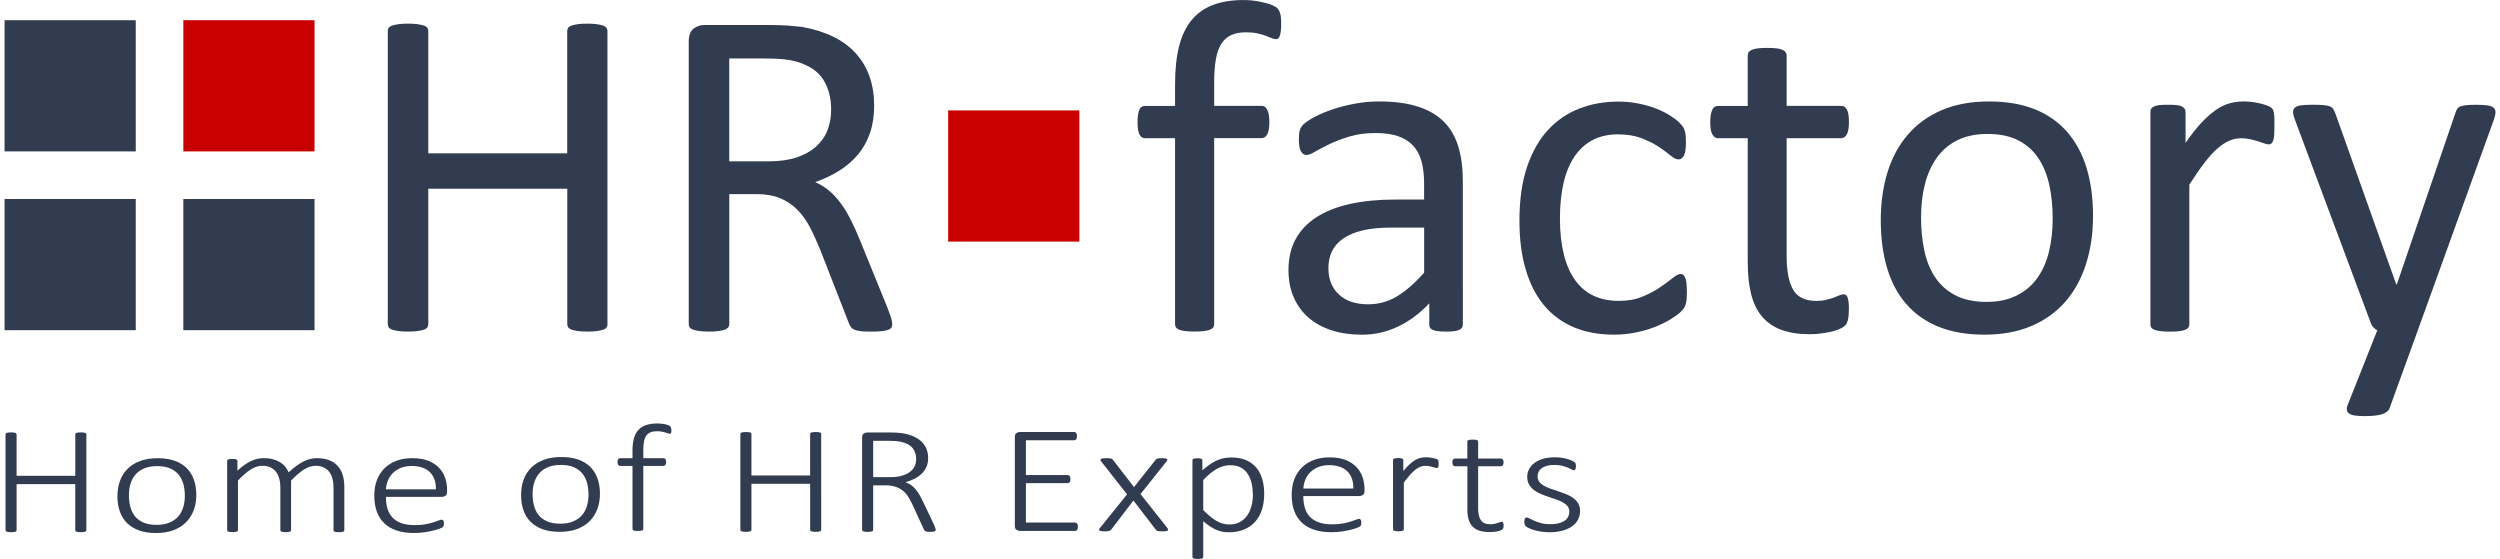
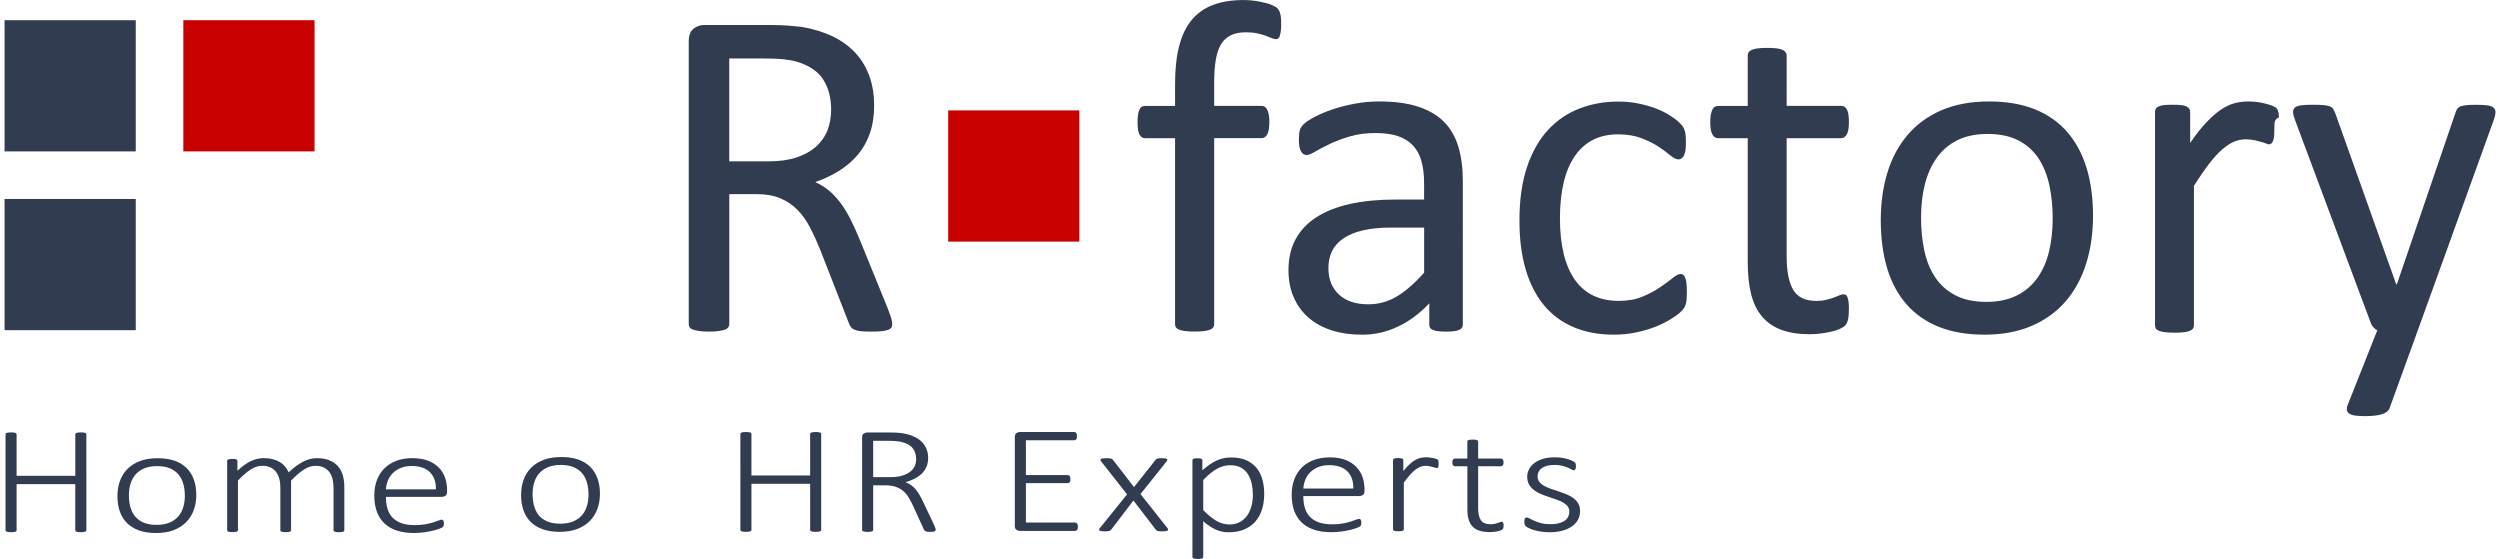
<svg xmlns="http://www.w3.org/2000/svg" version="1.1" id="Ebene_1" x="0px" y="0px" viewBox="0 0 566.93 127.19" style="enable-background:new 0 0 566.93 127.19;" xml:space="preserve" width="255" height="57">
  <style type="text/css">
	.st0{fill:#323C50;}
	.st1{fill:#C80000;}
</style>
  <g>
    <g>
      <g>
-         <path class="st0" d="M137.24,73.76c0,0.29-0.07,0.54-0.21,0.75c-0.14,0.21-0.39,0.39-0.75,0.51c-0.36,0.13-0.83,0.23-1.42,0.32     c-0.59,0.09-1.32,0.13-2.17,0.13c-0.93,0-1.68-0.05-2.25-0.13c-0.57-0.09-1.04-0.2-1.4-0.32c-0.36-0.13-0.61-0.3-0.75-0.51     c-0.14-0.21-0.21-0.46-0.21-0.75V42.95H96.44v30.81c0,0.29-0.07,0.54-0.21,0.75c-0.14,0.21-0.39,0.39-0.75,0.51     c-0.36,0.13-0.83,0.23-1.42,0.32c-0.59,0.09-1.33,0.13-2.23,0.13c-0.86,0-1.59-0.05-2.2-0.13c-0.61-0.09-1.09-0.2-1.45-0.32     c-0.36-0.13-0.61-0.3-0.75-0.51c-0.14-0.21-0.21-0.46-0.21-0.75V7.09c0-0.29,0.07-0.54,0.21-0.75c0.14-0.21,0.39-0.38,0.75-0.51     c0.36-0.13,0.84-0.23,1.45-0.32c0.61-0.09,1.34-0.13,2.2-0.13c0.89,0,1.64,0.05,2.23,0.13c0.59,0.09,1.06,0.2,1.42,0.32     c0.36,0.13,0.61,0.3,0.75,0.51c0.14,0.21,0.21,0.47,0.21,0.75v27.81h31.62V7.09c0-0.29,0.07-0.54,0.21-0.75     c0.14-0.21,0.39-0.38,0.75-0.51c0.36-0.13,0.82-0.23,1.4-0.32c0.57-0.09,1.32-0.13,2.25-0.13c0.86,0,1.58,0.05,2.17,0.13     c0.59,0.09,1.06,0.2,1.42,0.32c0.36,0.13,0.61,0.3,0.75,0.51c0.14,0.21,0.21,0.47,0.21,0.75V73.76z" />
        <path class="st0" d="M202.04,73.76c0,0.29-0.05,0.54-0.16,0.75c-0.11,0.21-0.34,0.39-0.7,0.54c-0.36,0.14-0.86,0.25-1.5,0.32     c-0.64,0.07-1.5,0.11-2.58,0.11c-0.93,0-1.69-0.04-2.28-0.11c-0.59-0.07-1.07-0.19-1.42-0.35c-0.36-0.16-0.64-0.38-0.83-0.67     c-0.2-0.29-0.37-0.64-0.51-1.07l-6.39-16.37c-0.75-1.86-1.53-3.57-2.34-5.13c-0.81-1.56-1.76-2.9-2.87-4.03     c-1.11-1.13-2.42-2-3.92-2.63c-1.5-0.63-3.31-0.94-5.42-0.94h-6.17v29.58c0,0.29-0.08,0.54-0.24,0.75     c-0.16,0.21-0.41,0.39-0.75,0.51c-0.34,0.13-0.81,0.23-1.4,0.32c-0.59,0.09-1.33,0.13-2.23,0.13c-0.9,0-1.64-0.05-2.23-0.13     c-0.59-0.09-1.07-0.2-1.42-0.32c-0.36-0.13-0.61-0.3-0.75-0.51c-0.14-0.21-0.21-0.46-0.21-0.75V9.45c0-1.4,0.37-2.37,1.1-2.93     c0.73-0.55,1.51-0.83,2.34-0.83h14.76c1.75,0,3.21,0.05,4.38,0.13c1.16,0.09,2.21,0.19,3.14,0.3c2.68,0.47,5.05,1.2,7.11,2.2     c2.06,1,3.78,2.27,5.18,3.81c1.4,1.54,2.44,3.3,3.14,5.29c0.7,1.99,1.05,4.18,1.05,6.58c0,2.33-0.31,4.41-0.94,6.25     c-0.63,1.84-1.53,3.47-2.71,4.89c-1.18,1.41-2.6,2.64-4.24,3.68c-1.65,1.04-3.49,1.92-5.53,2.63c1.15,0.5,2.18,1.14,3.11,1.91     c0.93,0.77,1.8,1.69,2.6,2.76c0.81,1.07,1.57,2.31,2.28,3.7c0.72,1.4,1.43,2.97,2.15,4.72l6.23,15.3     c0.5,1.29,0.82,2.19,0.97,2.71C201.97,73.07,202.04,73.48,202.04,73.76z M188.13,24.96c0-2.72-0.61-5.02-1.83-6.9     c-1.22-1.88-3.26-3.23-6.12-4.05c-0.89-0.25-1.91-0.43-3.03-0.54c-1.13-0.11-2.6-0.16-4.43-0.16h-7.78v23.41h9.02     c2.43,0,4.54-0.3,6.31-0.89c1.77-0.59,3.25-1.41,4.43-2.47c1.18-1.06,2.05-2.3,2.6-3.73C187.86,28.2,188.13,26.65,188.13,24.96z" />
        <path class="st0" d="M290.56,5.64c0,0.68-0.04,1.23-0.11,1.64c-0.07,0.41-0.15,0.74-0.24,0.99c-0.09,0.25-0.21,0.42-0.35,0.51     c-0.14,0.09-0.32,0.13-0.54,0.13c-0.25,0-0.56-0.08-0.94-0.24c-0.38-0.16-0.83-0.34-1.37-0.54c-0.54-0.2-1.17-0.38-1.91-0.54     c-0.73-0.16-1.58-0.24-2.55-0.24c-1.32,0-2.45,0.21-3.38,0.64c-0.93,0.43-1.68,1.1-2.25,2.01c-0.57,0.91-0.98,2.09-1.23,3.54     c-0.25,1.45-0.38,3.21-0.38,5.29v5.26h10.79c0.29,0,0.53,0.06,0.72,0.19c0.2,0.13,0.38,0.34,0.54,0.64     c0.16,0.3,0.29,0.69,0.38,1.15c0.09,0.47,0.13,1.04,0.13,1.72c0,1.29-0.16,2.22-0.48,2.79c-0.32,0.57-0.75,0.86-1.29,0.86h-10.79     v42.36c0,0.29-0.07,0.53-0.21,0.72c-0.14,0.2-0.39,0.37-0.72,0.51c-0.34,0.14-0.8,0.25-1.37,0.32c-0.57,0.07-1.29,0.11-2.15,0.11     c-0.86,0-1.58-0.04-2.15-0.11c-0.57-0.07-1.03-0.18-1.37-0.32c-0.34-0.14-0.58-0.31-0.72-0.51c-0.14-0.2-0.21-0.44-0.21-0.72     V31.46h-6.82c-0.57,0-1-0.29-1.29-0.86c-0.29-0.57-0.43-1.5-0.43-2.79c0-0.68,0.04-1.25,0.11-1.72c0.07-0.46,0.18-0.85,0.32-1.15     c0.14-0.3,0.32-0.52,0.54-0.64c0.21-0.12,0.46-0.19,0.75-0.19h6.82v-4.99c0-3.36,0.31-6.25,0.94-8.67     c0.63-2.42,1.58-4.39,2.87-5.93c1.29-1.54,2.91-2.68,4.86-3.41c1.95-0.73,4.25-1.1,6.9-1.1c1.25,0,2.47,0.12,3.65,0.35     c1.18,0.23,2.09,0.48,2.74,0.75c0.64,0.27,1.07,0.51,1.29,0.72c0.21,0.21,0.39,0.49,0.54,0.83c0.14,0.34,0.24,0.75,0.3,1.23     C290.54,4.38,290.56,4.96,290.56,5.64z" />
        <path class="st0" d="M331.9,73.87c0,0.43-0.14,0.75-0.43,0.97c-0.29,0.21-0.68,0.38-1.18,0.48c-0.5,0.11-1.23,0.16-2.2,0.16     c-0.93,0-1.67-0.05-2.23-0.16c-0.56-0.11-0.96-0.27-1.21-0.48c-0.25-0.21-0.38-0.54-0.38-0.97v-4.83     c-2.11,2.25-4.46,4.01-7.06,5.26c-2.6,1.25-5.34,1.88-8.24,1.88c-2.54,0-4.84-0.33-6.9-0.99c-2.06-0.66-3.81-1.62-5.26-2.87     c-1.45-1.25-2.58-2.79-3.38-4.62c-0.81-1.83-1.21-3.9-1.21-6.23c0-2.72,0.55-5.08,1.66-7.09c1.11-2,2.7-3.67,4.78-4.99     c2.08-1.32,4.62-2.32,7.62-2.98c3.01-0.66,6.39-0.99,10.15-0.99h6.66v-3.76c0-1.86-0.2-3.51-0.59-4.94     c-0.39-1.43-1.03-2.62-1.91-3.57c-0.88-0.95-2.01-1.66-3.41-2.15c-1.4-0.48-3.11-0.72-5.15-0.72c-2.18,0-4.14,0.26-5.88,0.78     c-1.74,0.52-3.26,1.09-4.56,1.72c-1.31,0.63-2.4,1.2-3.27,1.72c-0.88,0.52-1.53,0.78-1.96,0.78c-0.29,0-0.54-0.07-0.75-0.21     c-0.21-0.14-0.4-0.36-0.56-0.64c-0.16-0.29-0.28-0.65-0.35-1.1c-0.07-0.45-0.11-0.94-0.11-1.48c0-0.89,0.06-1.6,0.19-2.12     c0.13-0.52,0.43-1.01,0.91-1.48c0.48-0.46,1.32-1.01,2.5-1.64c1.18-0.63,2.54-1.2,4.08-1.72c1.54-0.52,3.22-0.95,5.05-1.29     c1.83-0.34,3.67-0.51,5.53-0.51c3.47,0,6.42,0.39,8.86,1.18c2.43,0.79,4.4,1.94,5.91,3.46c1.5,1.52,2.59,3.41,3.27,5.66     c0.68,2.25,1.02,4.89,1.02,7.89V73.87z M323.1,51.8h-7.57c-2.43,0-4.55,0.21-6.33,0.62c-1.79,0.41-3.27,1.02-4.46,1.83     c-1.18,0.81-2.05,1.77-2.6,2.9c-0.56,1.13-0.83,2.43-0.83,3.89c0,2.51,0.8,4.5,2.39,5.99c1.59,1.49,3.82,2.23,6.68,2.23     c2.33,0,4.48-0.59,6.47-1.77s4.07-2.99,6.25-5.42V51.8z" />
        <path class="st0" d="M382.9,66.46c0,0.61-0.02,1.14-0.05,1.58c-0.04,0.45-0.1,0.82-0.19,1.13c-0.09,0.3-0.2,0.57-0.32,0.81     c-0.13,0.23-0.41,0.57-0.86,1.02c-0.45,0.45-1.21,1-2.28,1.66c-1.07,0.66-2.28,1.25-3.62,1.77c-1.34,0.52-2.8,0.94-4.38,1.26     c-1.58,0.32-3.2,0.48-4.89,0.48c-3.47,0-6.55-0.57-9.23-1.72c-2.68-1.15-4.93-2.82-6.74-5.02c-1.81-2.2-3.19-4.9-4.13-8.11     c-0.95-3.2-1.42-6.9-1.42-11.09c0-4.76,0.58-8.85,1.74-12.27c1.16-3.42,2.76-6.22,4.78-8.4c2.02-2.18,4.4-3.8,7.14-4.86     c2.74-1.06,5.7-1.58,8.88-1.58c1.54,0,3.03,0.14,4.48,0.43c1.45,0.29,2.78,0.66,4,1.13c1.22,0.47,2.3,1,3.25,1.61     c0.95,0.61,1.64,1.13,2.07,1.56c0.43,0.43,0.72,0.77,0.89,1.02c0.16,0.25,0.3,0.55,0.4,0.89c0.11,0.34,0.18,0.72,0.21,1.15     c0.04,0.43,0.05,0.97,0.05,1.61c0,1.4-0.16,2.37-0.48,2.93c-0.32,0.56-0.72,0.83-1.18,0.83c-0.54,0-1.15-0.3-1.85-0.89     c-0.7-0.59-1.58-1.24-2.66-1.96c-1.07-0.72-2.37-1.37-3.89-1.96c-1.52-0.59-3.32-0.89-5.4-0.89c-4.26,0-7.53,1.64-9.8,4.91     c-2.27,3.27-3.41,8.03-3.41,14.25c0,3.11,0.3,5.84,0.89,8.19c0.59,2.34,1.46,4.3,2.6,5.88c1.15,1.58,2.55,2.75,4.21,3.52     c1.66,0.77,3.57,1.15,5.72,1.15c2.04,0,3.83-0.32,5.37-0.97c1.54-0.64,2.87-1.35,4-2.12c1.13-0.77,2.08-1.47,2.85-2.09     c0.77-0.63,1.37-0.94,1.8-0.94c0.25,0,0.46,0.07,0.64,0.21c0.18,0.14,0.33,0.39,0.46,0.72c0.13,0.34,0.21,0.77,0.27,1.29     C382.87,65.13,382.9,65.75,382.9,66.46z" />
        <path class="st0" d="M419.78,70.27c0,1.04-0.07,1.86-0.21,2.47c-0.14,0.61-0.36,1.06-0.64,1.34c-0.29,0.29-0.72,0.56-1.29,0.81     c-0.57,0.25-1.23,0.46-1.96,0.62c-0.73,0.16-1.51,0.3-2.34,0.4c-0.82,0.11-1.65,0.16-2.47,0.16c-2.51,0-4.65-0.33-6.44-0.99     c-1.79-0.66-3.26-1.66-4.4-3.01c-1.15-1.34-1.98-3.04-2.5-5.1c-0.52-2.06-0.78-4.48-0.78-7.27V31.46h-6.76     c-0.54,0-0.97-0.29-1.29-0.86c-0.32-0.57-0.48-1.5-0.48-2.79c0-0.68,0.04-1.25,0.13-1.72c0.09-0.46,0.21-0.85,0.35-1.15     c0.14-0.3,0.33-0.52,0.56-0.64c0.23-0.12,0.49-0.19,0.78-0.19h6.71V12.62c0-0.25,0.06-0.48,0.19-0.7c0.12-0.21,0.36-0.4,0.7-0.56     c0.34-0.16,0.8-0.28,1.37-0.35c0.57-0.07,1.29-0.11,2.15-0.11c0.89,0,1.63,0.04,2.2,0.11c0.57,0.07,1.02,0.19,1.34,0.35     c0.32,0.16,0.55,0.35,0.7,0.56c0.14,0.21,0.21,0.45,0.21,0.7V24.1h12.4c0.29,0,0.54,0.06,0.75,0.19c0.21,0.13,0.4,0.34,0.56,0.64     c0.16,0.3,0.28,0.69,0.35,1.15c0.07,0.47,0.11,1.04,0.11,1.72c0,1.29-0.16,2.22-0.48,2.79c-0.32,0.57-0.75,0.86-1.29,0.86h-12.4     v26.95c0,3.33,0.49,5.84,1.48,7.54c0.98,1.7,2.75,2.55,5.29,2.55c0.82,0,1.56-0.08,2.2-0.24c0.64-0.16,1.22-0.33,1.72-0.51     c0.5-0.18,0.93-0.35,1.29-0.51c0.36-0.16,0.68-0.24,0.97-0.24c0.18,0,0.35,0.05,0.51,0.13c0.16,0.09,0.29,0.26,0.38,0.51     c0.09,0.25,0.17,0.59,0.24,1.02C419.75,69.09,419.78,69.63,419.78,70.27z" />
        <path class="st0" d="M475.34,49.12c0,3.94-0.52,7.56-1.56,10.87c-1.04,3.31-2.59,6.17-4.64,8.56c-2.06,2.4-4.64,4.27-7.73,5.61     c-3.1,1.34-6.68,2.01-10.76,2.01c-3.97,0-7.44-0.59-10.39-1.77s-5.41-2.9-7.38-5.15c-1.97-2.25-3.44-4.99-4.4-8.21     c-0.97-3.22-1.45-6.87-1.45-10.95c0-3.94,0.51-7.56,1.53-10.87c1.02-3.31,2.56-6.16,4.62-8.56c2.06-2.4,4.63-4.26,7.7-5.58     c3.08-1.32,6.67-1.99,10.79-1.99c3.97,0,7.44,0.59,10.39,1.77c2.95,1.18,5.41,2.9,7.38,5.15c1.97,2.25,3.44,4.99,4.43,8.21     C474.85,41.44,475.34,45.08,475.34,49.12z M466.16,49.71c0-2.61-0.24-5.08-0.73-7.41c-0.49-2.33-1.29-4.37-2.41-6.12     c-1.12-1.75-2.64-3.14-4.55-4.16c-1.91-1.02-4.3-1.53-7.15-1.53c-2.64,0-4.9,0.47-6.8,1.4c-1.9,0.93-3.46,2.25-4.69,3.95     c-1.23,1.7-2.14,3.71-2.74,6.04c-0.6,2.33-0.89,4.87-0.89,7.62c0,2.65,0.24,5.14,0.73,7.46c0.49,2.33,1.3,4.36,2.44,6.09     c1.14,1.74,2.66,3.11,4.58,4.13c1.91,1.02,4.3,1.53,7.15,1.53c2.6,0,4.86-0.46,6.77-1.4c1.91-0.93,3.48-2.24,4.71-3.92     c1.23-1.68,2.13-3.69,2.71-6.01C465.87,55.06,466.16,52.5,466.16,49.71z" />
-         <path class="st0" d="M516.63,28.67c0,0.79-0.02,1.45-0.05,1.99c-0.04,0.54-0.11,0.96-0.21,1.26c-0.11,0.3-0.24,0.54-0.4,0.7     c-0.16,0.16-0.38,0.24-0.67,0.24c-0.29,0-0.64-0.08-1.05-0.24c-0.41-0.16-0.88-0.32-1.4-0.48c-0.52-0.16-1.1-0.31-1.74-0.46     c-0.64-0.14-1.34-0.21-2.09-0.21c-0.9,0-1.77,0.18-2.63,0.54c-0.86,0.36-1.76,0.95-2.71,1.77c-0.95,0.82-1.94,1.92-2.98,3.27     c-1.04,1.36-2.18,3.02-3.44,4.99v31.78c0,0.29-0.07,0.53-0.21,0.72c-0.14,0.2-0.38,0.37-0.7,0.51c-0.32,0.14-0.77,0.25-1.34,0.32     c-0.57,0.07-1.31,0.11-2.2,0.11c-0.86,0-1.58-0.04-2.15-0.11c-0.57-0.07-1.03-0.18-1.37-0.32c-0.34-0.14-0.57-0.31-0.7-0.51     c-0.13-0.2-0.19-0.44-0.19-0.72V25.5c0-0.29,0.05-0.53,0.16-0.72c0.11-0.2,0.32-0.38,0.64-0.54c0.32-0.16,0.73-0.27,1.23-0.32     c0.5-0.05,1.16-0.08,1.99-0.08c0.79,0,1.44,0.03,1.96,0.08c0.52,0.05,0.92,0.16,1.21,0.32c0.29,0.16,0.49,0.34,0.62,0.54     c0.13,0.2,0.19,0.44,0.19,0.72v7.03c1.32-1.93,2.57-3.51,3.73-4.72c1.16-1.22,2.26-2.17,3.3-2.87c1.04-0.7,2.07-1.18,3.09-1.45     c1.02-0.27,2.05-0.4,3.09-0.4c0.46,0,0.99,0.03,1.58,0.08c0.59,0.05,1.21,0.15,1.85,0.3c0.64,0.14,1.23,0.3,1.74,0.48     c0.52,0.18,0.89,0.36,1.1,0.54c0.21,0.18,0.36,0.35,0.43,0.51c0.07,0.16,0.13,0.37,0.19,0.62c0.05,0.25,0.09,0.62,0.11,1.1     C516.62,27.19,516.63,27.84,516.63,28.67z" />
+         <path class="st0" d="M516.63,28.67c0,0.79-0.02,1.45-0.05,1.99c-0.04,0.54-0.11,0.96-0.21,1.26c-0.11,0.3-0.24,0.54-0.4,0.7     c-0.16,0.16-0.38,0.24-0.67,0.24c-0.41-0.16-0.88-0.32-1.4-0.48c-0.52-0.16-1.1-0.31-1.74-0.46     c-0.64-0.14-1.34-0.21-2.09-0.21c-0.9,0-1.77,0.18-2.63,0.54c-0.86,0.36-1.76,0.95-2.71,1.77c-0.95,0.82-1.94,1.92-2.98,3.27     c-1.04,1.36-2.18,3.02-3.44,4.99v31.78c0,0.29-0.07,0.53-0.21,0.72c-0.14,0.2-0.38,0.37-0.7,0.51c-0.32,0.14-0.77,0.25-1.34,0.32     c-0.57,0.07-1.31,0.11-2.2,0.11c-0.86,0-1.58-0.04-2.15-0.11c-0.57-0.07-1.03-0.18-1.37-0.32c-0.34-0.14-0.57-0.31-0.7-0.51     c-0.13-0.2-0.19-0.44-0.19-0.72V25.5c0-0.29,0.05-0.53,0.16-0.72c0.11-0.2,0.32-0.38,0.64-0.54c0.32-0.16,0.73-0.27,1.23-0.32     c0.5-0.05,1.16-0.08,1.99-0.08c0.79,0,1.44,0.03,1.96,0.08c0.52,0.05,0.92,0.16,1.21,0.32c0.29,0.16,0.49,0.34,0.62,0.54     c0.13,0.2,0.19,0.44,0.19,0.72v7.03c1.32-1.93,2.57-3.51,3.73-4.72c1.16-1.22,2.26-2.17,3.3-2.87c1.04-0.7,2.07-1.18,3.09-1.45     c1.02-0.27,2.05-0.4,3.09-0.4c0.46,0,0.99,0.03,1.58,0.08c0.59,0.05,1.21,0.15,1.85,0.3c0.64,0.14,1.23,0.3,1.74,0.48     c0.52,0.18,0.89,0.36,1.1,0.54c0.21,0.18,0.36,0.35,0.43,0.51c0.07,0.16,0.13,0.37,0.19,0.62c0.05,0.25,0.09,0.62,0.11,1.1     C516.62,27.19,516.63,27.84,516.63,28.67z" />
        <path class="st0" d="M549.27,75.16l-6.44,17.77c-0.21,0.57-0.76,1.01-1.64,1.32c-0.88,0.3-2.21,0.46-4,0.46     c-0.93,0-1.68-0.05-2.25-0.13c-0.57-0.09-1.01-0.24-1.32-0.46c-0.3-0.21-0.47-0.5-0.51-0.86c-0.04-0.36,0.05-0.79,0.27-1.29     l6.66-16.8c-0.32-0.14-0.63-0.38-0.91-0.7c-0.29-0.32-0.48-0.66-0.59-1.02L521.3,27.27c-0.29-0.75-0.43-1.34-0.43-1.77     c0-0.43,0.14-0.77,0.43-1.02c0.29-0.25,0.75-0.42,1.4-0.51c0.64-0.09,1.5-0.13,2.58-0.13c1.07,0,1.91,0.03,2.52,0.08     c0.61,0.05,1.09,0.15,1.45,0.3c0.36,0.14,0.62,0.35,0.78,0.62c0.16,0.27,0.33,0.64,0.51,1.1l13.8,38.76h0.16l13.31-38.97     c0.21-0.68,0.47-1.12,0.78-1.32c0.3-0.2,0.76-0.34,1.37-0.43c0.61-0.09,1.48-0.13,2.63-0.13c1,0,1.83,0.05,2.47,0.13     c0.64,0.09,1.12,0.26,1.42,0.51c0.3,0.25,0.46,0.59,0.46,1.02c0,0.43-0.11,0.97-0.32,1.61L549.27,75.16z" />
      </g>
      <g>
        <rect y="4.6" class="st0" width="29.86" height="29.86" />
      </g>
      <g>
        <rect x="40.69" y="4.6" class="st1" width="29.86" height="29.86" />
      </g>
      <g>
        <rect x="214.77" y="25.13" class="st1" width="29.86" height="29.86" />
      </g>
      <g>
        <rect y="45.29" class="st0" width="29.86" height="29.86" />
      </g>
      <g>
-         <rect x="40.69" y="45.29" class="st0" width="29.86" height="29.86" />
-       </g>
+         </g>
    </g>
    <g>
      <path class="st0" d="M18.61,120.68c0,0.07-0.02,0.13-0.06,0.19c-0.04,0.06-0.11,0.1-0.21,0.14c-0.1,0.03-0.23,0.06-0.39,0.09    c-0.17,0.02-0.37,0.03-0.6,0.03c-0.25,0-0.45-0.01-0.61-0.03c-0.16-0.02-0.29-0.05-0.38-0.09c-0.1-0.04-0.17-0.08-0.21-0.14    c-0.04-0.06-0.06-0.12-0.06-0.19v-10.49H2.74v10.49c0,0.07-0.02,0.13-0.06,0.19c-0.04,0.06-0.11,0.1-0.21,0.14    c-0.1,0.03-0.22,0.06-0.38,0.09c-0.16,0.02-0.36,0.03-0.61,0.03c-0.23,0-0.43-0.01-0.6-0.03c-0.17-0.02-0.3-0.05-0.39-0.09    c-0.1-0.04-0.17-0.08-0.21-0.14c-0.04-0.06-0.06-0.12-0.06-0.19V98.86c0-0.07,0.02-0.13,0.06-0.19s0.11-0.1,0.21-0.14    c0.1-0.04,0.23-0.06,0.39-0.09c0.17-0.02,0.37-0.03,0.6-0.03c0.25,0,0.45,0.01,0.61,0.03c0.16,0.02,0.29,0.05,0.38,0.09    c0.1,0.03,0.17,0.08,0.21,0.14s0.06,0.12,0.06,0.19v9.43h13.36v-9.43c0-0.07,0.02-0.13,0.06-0.19s0.11-0.1,0.21-0.14    c0.1-0.04,0.22-0.06,0.38-0.09c0.16-0.02,0.36-0.03,0.61-0.03c0.23,0,0.43,0.01,0.6,0.03c0.17,0.02,0.3,0.05,0.39,0.09    c0.1,0.03,0.17,0.08,0.21,0.14s0.06,0.12,0.06,0.19V120.68z" />
      <path class="st0" d="M43.64,112.64c0,1.25-0.19,2.41-0.58,3.46c-0.39,1.06-0.96,1.97-1.73,2.75c-0.77,0.78-1.72,1.38-2.86,1.82    c-1.14,0.43-2.47,0.65-3.99,0.65c-1.46,0-2.74-0.19-3.84-0.58c-1.1-0.39-2.01-0.95-2.75-1.67c-0.74-0.73-1.29-1.6-1.65-2.64    c-0.37-1.03-0.55-2.2-0.55-3.5c0-1.25,0.19-2.41,0.57-3.46c0.38-1.06,0.95-1.97,1.72-2.74c0.77-0.77,1.72-1.37,2.86-1.8    c1.14-0.43,2.48-0.64,4.01-0.64c1.46,0,2.74,0.19,3.84,0.57c1.1,0.38,2.01,0.94,2.74,1.66c0.73,0.73,1.28,1.6,1.65,2.64    C43.45,110.19,43.64,111.35,43.64,112.64z M41.03,112.83c0-0.89-0.1-1.75-0.31-2.56c-0.21-0.81-0.55-1.53-1.03-2.15    c-0.48-0.62-1.13-1.11-1.94-1.48c-0.81-0.37-1.83-0.55-3.04-0.55c-1.12,0-2.08,0.17-2.89,0.5c-0.81,0.34-1.48,0.8-2,1.4    c-0.52,0.6-0.9,1.3-1.15,2.11c-0.25,0.81-0.37,1.69-0.37,2.63c0,0.9,0.1,1.77,0.31,2.58c0.21,0.82,0.55,1.53,1.03,2.15    c0.48,0.61,1.13,1.1,1.94,1.46c0.81,0.36,1.83,0.54,3.04,0.54c1.12,0,2.08-0.17,2.89-0.5c0.81-0.34,1.48-0.8,2-1.39    c0.52-0.59,0.9-1.29,1.15-2.11C40.91,114.66,41.03,113.78,41.03,112.83z" />
      <path class="st0" d="M77.33,120.68c0,0.07-0.02,0.13-0.06,0.19c-0.04,0.06-0.11,0.1-0.2,0.14c-0.09,0.03-0.21,0.06-0.37,0.09    c-0.16,0.02-0.36,0.03-0.59,0.03c-0.25,0-0.45-0.01-0.61-0.03c-0.16-0.02-0.29-0.05-0.38-0.09c-0.1-0.04-0.16-0.08-0.2-0.14    c-0.03-0.06-0.05-0.12-0.05-0.19v-9.69c0-0.74-0.08-1.42-0.24-2.03c-0.16-0.61-0.41-1.13-0.74-1.57    c-0.34-0.43-0.77-0.77-1.28-1.01c-0.52-0.24-1.13-0.36-1.83-0.36c-0.87,0-1.75,0.28-2.64,0.85c-0.89,0.57-1.86,1.4-2.93,2.51    v11.29c0,0.07-0.02,0.13-0.06,0.19c-0.04,0.06-0.11,0.1-0.2,0.14c-0.09,0.03-0.21,0.06-0.37,0.09c-0.16,0.02-0.36,0.03-0.59,0.03    c-0.23,0-0.43-0.01-0.59-0.03c-0.16-0.02-0.29-0.05-0.38-0.09c-0.1-0.04-0.16-0.08-0.2-0.14c-0.03-0.06-0.05-0.12-0.05-0.19v-9.69    c0-0.74-0.08-1.42-0.25-2.03c-0.17-0.61-0.42-1.13-0.75-1.57c-0.34-0.43-0.77-0.77-1.28-1.01c-0.52-0.24-1.13-0.36-1.83-0.36    c-0.87,0-1.75,0.28-2.64,0.85c-0.89,0.57-1.86,1.4-2.9,2.51v11.29c0,0.07-0.02,0.13-0.06,0.19c-0.04,0.06-0.11,0.1-0.2,0.14    c-0.09,0.03-0.21,0.06-0.37,0.09c-0.16,0.02-0.36,0.03-0.61,0.03c-0.23,0-0.43-0.01-0.59-0.03c-0.16-0.02-0.29-0.05-0.38-0.09    c-0.1-0.04-0.16-0.08-0.2-0.14c-0.03-0.06-0.05-0.12-0.05-0.19v-15.75c0-0.07,0.02-0.13,0.05-0.19c0.03-0.06,0.1-0.11,0.2-0.15    c0.1-0.04,0.22-0.07,0.36-0.09c0.14-0.02,0.33-0.03,0.57-0.03c0.23,0,0.43,0.01,0.58,0.03c0.15,0.02,0.27,0.05,0.35,0.09    s0.14,0.09,0.18,0.15c0.03,0.06,0.05,0.12,0.05,0.19v2.23c1.08-1.01,2.1-1.74,3.06-2.19c0.96-0.45,1.92-0.68,2.87-0.68    c0.79,0,1.49,0.08,2.1,0.24c0.61,0.16,1.15,0.38,1.62,0.66c0.47,0.28,0.87,0.62,1.2,1.02c0.33,0.39,0.6,0.83,0.81,1.31    c0.65-0.6,1.26-1.11,1.83-1.52c0.57-0.41,1.12-0.74,1.63-0.99c0.52-0.25,1.02-0.43,1.5-0.54c0.48-0.11,0.96-0.17,1.43-0.17    c1.17,0,2.16,0.17,2.97,0.52c0.81,0.35,1.45,0.82,1.94,1.41c0.49,0.59,0.84,1.28,1.05,2.07c0.21,0.79,0.32,1.62,0.32,2.51V120.68z    " />
      <path class="st0" d="M100.71,111.99c0,0.42-0.13,0.71-0.39,0.86c-0.26,0.16-0.52,0.24-0.77,0.24H86.8c0,0.97,0.11,1.86,0.34,2.65    c0.23,0.79,0.6,1.46,1.13,2.03c0.52,0.56,1.21,0.99,2.05,1.3c0.84,0.3,1.87,0.45,3.1,0.45c0.87,0,1.65-0.06,2.34-0.19    c0.69-0.13,1.29-0.27,1.79-0.43c0.5-0.16,0.92-0.3,1.24-0.43c0.32-0.13,0.55-0.19,0.69-0.19c0.08,0,0.16,0.02,0.23,0.05    c0.07,0.04,0.12,0.09,0.17,0.17c0.04,0.08,0.07,0.17,0.09,0.29c0.02,0.12,0.03,0.26,0.03,0.43c0,0.08-0.01,0.16-0.02,0.24    c-0.01,0.08-0.03,0.14-0.05,0.21c-0.02,0.06-0.05,0.12-0.09,0.18c-0.04,0.06-0.1,0.12-0.17,0.17c-0.07,0.06-0.28,0.16-0.64,0.3    c-0.36,0.14-0.83,0.29-1.41,0.43c-0.58,0.15-1.25,0.28-2.02,0.39c-0.77,0.12-1.59,0.17-2.47,0.17c-1.45,0-2.73-0.18-3.85-0.55    c-1.12-0.37-2.05-0.9-2.81-1.62c-0.76-0.71-1.33-1.6-1.73-2.65c-0.39-1.06-0.59-2.28-0.59-3.67c0-1.33,0.2-2.53,0.61-3.58    c0.41-1.06,0.99-1.95,1.75-2.69c0.76-0.74,1.67-1.3,2.74-1.69c1.07-0.39,2.26-0.58,3.57-0.58c1.41,0,2.61,0.2,3.6,0.59    c0.99,0.39,1.81,0.93,2.45,1.59s1.11,1.44,1.41,2.32c0.3,0.88,0.44,1.81,0.44,2.78V111.99z M98.17,111.39    c0.04-1.67-0.41-2.98-1.36-3.92c-0.95-0.94-2.34-1.41-4.16-1.41c-0.94,0-1.76,0.15-2.47,0.44c-0.71,0.3-1.31,0.69-1.8,1.17    c-0.49,0.49-0.87,1.05-1.13,1.7c-0.26,0.64-0.41,1.31-0.46,2.01H98.17z" />
      <path class="st0" d="M135.51,112.37c0,1.25-0.19,2.41-0.58,3.46c-0.39,1.06-0.96,1.97-1.73,2.75c-0.77,0.78-1.72,1.38-2.86,1.82    c-1.14,0.43-2.47,0.65-3.99,0.65c-1.46,0-2.74-0.19-3.84-0.58c-1.1-0.39-2.01-0.95-2.75-1.67c-0.74-0.73-1.29-1.6-1.65-2.64    c-0.37-1.03-0.55-2.2-0.55-3.5c0-1.25,0.19-2.41,0.57-3.46c0.38-1.06,0.95-1.97,1.72-2.74c0.77-0.77,1.72-1.37,2.86-1.8    c1.14-0.43,2.48-0.64,4.01-0.64c1.46,0,2.74,0.19,3.84,0.57c1.1,0.38,2.01,0.94,2.74,1.66c0.73,0.73,1.28,1.6,1.65,2.64    C135.33,109.92,135.51,111.08,135.51,112.37z M132.91,112.56c0-0.89-0.1-1.75-0.31-2.56c-0.21-0.81-0.55-1.53-1.03-2.15    c-0.48-0.62-1.13-1.11-1.94-1.48c-0.81-0.37-1.83-0.55-3.04-0.55c-1.12,0-2.08,0.17-2.89,0.5c-0.81,0.34-1.48,0.8-2,1.4    c-0.52,0.6-0.9,1.3-1.15,2.11c-0.25,0.81-0.37,1.69-0.37,2.63c0,0.9,0.1,1.77,0.31,2.58c0.21,0.82,0.55,1.53,1.03,2.15    c0.48,0.61,1.13,1.1,1.94,1.46c0.81,0.36,1.83,0.54,3.04,0.54c1.12,0,2.08-0.17,2.89-0.5c0.81-0.34,1.48-0.8,2-1.39    c0.52-0.59,0.9-1.29,1.15-2.11C132.79,114.39,132.91,113.51,132.91,112.56z" />
-       <path class="st0" d="M151.78,97.94c0,0.16-0.01,0.29-0.03,0.39c-0.02,0.1-0.05,0.18-0.08,0.23c-0.03,0.06-0.08,0.1-0.12,0.12    c-0.05,0.02-0.11,0.03-0.18,0.03c-0.11,0-0.24-0.03-0.39-0.09c-0.15-0.06-0.34-0.12-0.57-0.19c-0.23-0.07-0.5-0.13-0.81-0.19    c-0.31-0.06-0.67-0.09-1.09-0.09c-0.58,0-1.07,0.08-1.47,0.24c-0.4,0.16-0.72,0.41-0.97,0.75c-0.25,0.34-0.42,0.78-0.53,1.32    c-0.1,0.54-0.16,1.19-0.16,1.96v1.86h4.59c0.1,0,0.18,0.02,0.25,0.05c0.07,0.04,0.13,0.09,0.19,0.17c0.05,0.08,0.1,0.17,0.12,0.28    c0.03,0.11,0.04,0.24,0.04,0.39c0,0.29-0.06,0.51-0.17,0.65c-0.11,0.15-0.26,0.22-0.43,0.22h-4.59v14.36    c0,0.07-0.02,0.13-0.06,0.19s-0.11,0.1-0.2,0.14c-0.09,0.03-0.22,0.06-0.38,0.09c-0.17,0.02-0.37,0.03-0.6,0.03    c-0.23,0-0.43-0.01-0.59-0.03c-0.16-0.02-0.29-0.05-0.38-0.09c-0.1-0.04-0.16-0.08-0.2-0.14c-0.03-0.06-0.05-0.12-0.05-0.19    v-14.36h-2.81c-0.19,0-0.34-0.07-0.44-0.22c-0.1-0.14-0.16-0.36-0.16-0.65c0-0.15,0.01-0.28,0.04-0.39    c0.03-0.11,0.07-0.2,0.11-0.28c0.05-0.08,0.11-0.13,0.19-0.17c0.08-0.03,0.16-0.05,0.26-0.05h2.81v-1.79    c0-1.1,0.12-2.04,0.35-2.82c0.23-0.78,0.59-1.41,1.06-1.9c0.48-0.49,1.07-0.84,1.79-1.06c0.72-0.22,1.55-0.33,2.5-0.33    c0.47,0,0.92,0.04,1.36,0.11c0.44,0.08,0.78,0.16,1,0.24c0.23,0.09,0.38,0.16,0.45,0.23c0.08,0.06,0.14,0.14,0.19,0.24    c0.05,0.09,0.08,0.2,0.1,0.32C151.77,97.66,151.78,97.79,151.78,97.94z" />
      <path class="st0" d="M185.87,120.6c0,0.07-0.02,0.13-0.06,0.19s-0.11,0.1-0.21,0.14c-0.1,0.03-0.23,0.06-0.39,0.09    c-0.17,0.02-0.37,0.03-0.6,0.03c-0.25,0-0.45-0.01-0.61-0.03c-0.16-0.02-0.29-0.05-0.38-0.09c-0.1-0.04-0.17-0.08-0.21-0.14    s-0.06-0.12-0.06-0.19v-10.49h-13.36v10.49c0,0.07-0.02,0.13-0.06,0.19s-0.11,0.1-0.21,0.14c-0.1,0.03-0.22,0.06-0.38,0.09    c-0.16,0.02-0.36,0.03-0.61,0.03c-0.23,0-0.43-0.01-0.6-0.03c-0.17-0.02-0.3-0.05-0.39-0.09c-0.1-0.04-0.17-0.08-0.21-0.14    s-0.06-0.12-0.06-0.19V98.78c0-0.07,0.02-0.13,0.06-0.19s0.11-0.1,0.21-0.14c0.1-0.04,0.23-0.06,0.39-0.09    c0.17-0.02,0.37-0.03,0.6-0.03c0.25,0,0.45,0.01,0.61,0.03c0.16,0.02,0.29,0.05,0.38,0.09c0.1,0.03,0.17,0.08,0.21,0.14    s0.06,0.12,0.06,0.19v9.43h13.36v-9.43c0-0.07,0.02-0.13,0.06-0.19s0.11-0.1,0.21-0.14c0.1-0.04,0.22-0.06,0.38-0.09    c0.16-0.02,0.36-0.03,0.61-0.03c0.23,0,0.43,0.01,0.6,0.03c0.17,0.02,0.3,0.05,0.39,0.09c0.1,0.03,0.17,0.08,0.21,0.14    s0.06,0.12,0.06,0.19V120.6z" />
      <path class="st0" d="M211.93,120.57c0,0.08-0.02,0.15-0.05,0.21c-0.03,0.06-0.1,0.11-0.2,0.15c-0.1,0.04-0.23,0.07-0.4,0.1    c-0.17,0.02-0.39,0.03-0.65,0.03c-0.23,0-0.43-0.01-0.59-0.03c-0.16-0.02-0.29-0.05-0.4-0.1c-0.11-0.05-0.2-0.12-0.27-0.21    c-0.07-0.09-0.13-0.2-0.19-0.34l-2.5-5.46c-0.29-0.61-0.6-1.19-0.93-1.74c-0.33-0.55-0.73-1.02-1.2-1.42    c-0.47-0.4-1.03-0.72-1.7-0.95c-0.66-0.23-1.45-0.35-2.38-0.35h-2.77v10.15c0,0.07-0.02,0.13-0.06,0.19s-0.11,0.1-0.21,0.14    c-0.1,0.03-0.22,0.06-0.38,0.09c-0.16,0.02-0.36,0.03-0.61,0.03c-0.23,0-0.43-0.01-0.6-0.03c-0.17-0.02-0.3-0.05-0.39-0.09    c-0.1-0.04-0.17-0.08-0.21-0.14s-0.06-0.12-0.06-0.19V99.53c0-0.42,0.13-0.7,0.39-0.86c0.26-0.16,0.52-0.24,0.77-0.24h5.02    c0.66,0,1.21,0.01,1.64,0.04c0.43,0.03,0.83,0.07,1.19,0.11c1.02,0.15,1.91,0.39,2.67,0.73c0.76,0.34,1.39,0.75,1.88,1.24    c0.5,0.49,0.86,1.05,1.11,1.67c0.24,0.62,0.36,1.29,0.36,2.01c0,0.74-0.12,1.41-0.37,1.99c-0.25,0.59-0.6,1.1-1.05,1.55    c-0.45,0.45-1,0.83-1.63,1.16c-0.63,0.33-1.33,0.6-2.09,0.82c0.45,0.17,0.86,0.39,1.23,0.64c0.37,0.26,0.7,0.56,1.01,0.92    c0.31,0.36,0.6,0.77,0.88,1.24c0.28,0.47,0.55,0.99,0.83,1.57l2.5,5.26c0.18,0.41,0.29,0.68,0.34,0.84    C211.9,120.39,211.93,120.5,211.93,120.57z M207.48,104.47c0-0.96-0.26-1.78-0.77-2.44c-0.51-0.67-1.36-1.15-2.56-1.44    c-0.4-0.09-0.83-0.16-1.3-0.2c-0.47-0.04-1.08-0.06-1.84-0.06h-3.31v8.27h3.85c1.03,0,1.92-0.11,2.67-0.32    c0.74-0.21,1.36-0.51,1.85-0.88c0.49-0.37,0.85-0.81,1.08-1.3C207.37,105.59,207.48,105.05,207.48,104.47z" />
      <path class="st0" d="M244.3,119.9c0,0.15-0.01,0.28-0.04,0.4c-0.03,0.12-0.07,0.21-0.13,0.3c-0.06,0.08-0.13,0.14-0.22,0.18    c-0.08,0.04-0.17,0.06-0.27,0.06H231.1c-0.25,0-0.5-0.08-0.77-0.24c-0.26-0.16-0.39-0.44-0.39-0.86V99.42    c0-0.42,0.13-0.7,0.39-0.86c0.26-0.16,0.52-0.24,0.77-0.24h12.34c0.1,0,0.19,0.02,0.27,0.06c0.08,0.04,0.15,0.1,0.21,0.18    c0.05,0.08,0.1,0.18,0.12,0.3c0.03,0.12,0.04,0.26,0.04,0.43c0,0.15-0.01,0.28-0.04,0.4c-0.03,0.12-0.07,0.21-0.12,0.29    c-0.06,0.08-0.12,0.13-0.21,0.17c-0.08,0.04-0.17,0.06-0.27,0.06h-10.98v7.92h9.47c0.11,0,0.21,0.02,0.29,0.06s0.15,0.1,0.21,0.17    c0.05,0.08,0.1,0.17,0.12,0.3c0.03,0.12,0.04,0.26,0.04,0.43c0,0.15-0.01,0.28-0.04,0.39c-0.03,0.11-0.07,0.2-0.12,0.27    c-0.06,0.07-0.12,0.12-0.21,0.16s-0.18,0.05-0.29,0.05h-9.47v8.98h11.17c0.1,0,0.19,0.02,0.27,0.06c0.08,0.04,0.16,0.1,0.22,0.17    c0.06,0.08,0.11,0.17,0.13,0.3C244.28,119.6,244.3,119.74,244.3,119.9z" />
      <path class="st0" d="M264.65,120.16c0.11,0.14,0.17,0.26,0.18,0.36c0.01,0.1-0.04,0.18-0.13,0.24c-0.1,0.06-0.24,0.11-0.44,0.14    c-0.2,0.03-0.45,0.04-0.75,0.04c-0.29,0-0.52-0.01-0.69-0.03c-0.17-0.02-0.31-0.04-0.41-0.08c-0.1-0.03-0.19-0.08-0.25-0.14    c-0.06-0.06-0.12-0.12-0.18-0.19l-5.05-6.58l-5.02,6.58c-0.06,0.07-0.11,0.13-0.18,0.19c-0.06,0.06-0.15,0.1-0.26,0.14    c-0.11,0.03-0.25,0.06-0.42,0.08c-0.17,0.02-0.4,0.03-0.67,0.03c-0.29,0-0.53-0.01-0.72-0.04c-0.19-0.03-0.33-0.08-0.42-0.14    c-0.09-0.06-0.13-0.14-0.12-0.24c0.01-0.1,0.07-0.22,0.2-0.36l6.16-7.64l-5.87-7.47c-0.11-0.14-0.17-0.26-0.18-0.36    c-0.01-0.1,0.04-0.18,0.14-0.24c0.1-0.06,0.26-0.11,0.47-0.13c0.21-0.02,0.46-0.04,0.77-0.04c0.29,0,0.52,0.01,0.69,0.03    c0.17,0.02,0.31,0.04,0.4,0.08c0.1,0.03,0.17,0.08,0.23,0.13c0.05,0.05,0.11,0.11,0.17,0.18l4.76,6.16l4.88-6.16    c0.05-0.07,0.11-0.13,0.17-0.18c0.05-0.05,0.13-0.1,0.22-0.13c0.09-0.04,0.21-0.06,0.37-0.08c0.16-0.02,0.38-0.03,0.65-0.03    c0.29,0,0.53,0.01,0.73,0.04c0.2,0.02,0.35,0.06,0.44,0.12c0.1,0.06,0.14,0.14,0.13,0.24c-0.01,0.1-0.07,0.22-0.2,0.37l-5.91,7.4    L264.65,120.16z" />
      <path class="st0" d="M286.7,112.39c0,1.35-0.18,2.56-0.53,3.64c-0.35,1.08-0.87,2-1.55,2.75c-0.68,0.75-1.53,1.34-2.53,1.75    c-1.01,0.41-2.16,0.62-3.45,0.62c-0.55,0-1.07-0.05-1.55-0.15c-0.48-0.1-0.95-0.25-1.42-0.46c-0.46-0.21-0.92-0.47-1.39-0.78    c-0.46-0.31-0.95-0.69-1.46-1.13v8.13c0,0.07-0.02,0.13-0.06,0.19c-0.04,0.06-0.11,0.11-0.2,0.15c-0.09,0.04-0.21,0.07-0.37,0.09    c-0.16,0.02-0.36,0.03-0.61,0.03c-0.23,0-0.43-0.01-0.59-0.03c-0.16-0.02-0.29-0.05-0.38-0.09c-0.1-0.04-0.16-0.09-0.2-0.15    c-0.03-0.06-0.05-0.12-0.05-0.19v-22c0-0.08,0.02-0.15,0.05-0.21c0.03-0.06,0.1-0.1,0.19-0.14c0.09-0.04,0.21-0.06,0.35-0.08    c0.14-0.02,0.32-0.03,0.53-0.03c0.21,0,0.38,0.01,0.52,0.03c0.14,0.02,0.25,0.04,0.35,0.08c0.1,0.03,0.17,0.08,0.21,0.14    c0.04,0.06,0.06,0.13,0.06,0.21v2.28c0.58-0.5,1.13-0.93,1.65-1.3c0.52-0.37,1.05-0.67,1.57-0.91c0.52-0.24,1.06-0.42,1.61-0.54    c0.55-0.12,1.14-0.17,1.76-0.17c1.35,0,2.5,0.22,3.45,0.65c0.95,0.43,1.73,1.03,2.33,1.78c0.6,0.75,1.03,1.63,1.3,2.64    C286.57,110.18,286.7,111.25,286.7,112.39z M284.12,112.72c0-0.88-0.08-1.73-0.25-2.55c-0.17-0.82-0.44-1.55-0.84-2.18    c-0.39-0.64-0.92-1.15-1.57-1.53c-0.65-0.38-1.48-0.57-2.47-0.57c-0.5,0-0.98,0.06-1.46,0.17c-0.48,0.12-0.96,0.31-1.46,0.57    c-0.5,0.27-1.01,0.61-1.55,1.04c-0.54,0.42-1.1,0.95-1.7,1.57v6.86c1.03,1.06,2.02,1.86,2.97,2.43c0.94,0.56,1.93,0.84,2.97,0.84    c0.95,0,1.77-0.19,2.45-0.58c0.68-0.39,1.24-0.9,1.66-1.53c0.43-0.63,0.74-1.35,0.94-2.14    C284.02,114.32,284.12,113.52,284.12,112.72z" />
      <path class="st0" d="M309.52,111.81c0,0.42-0.13,0.71-0.39,0.86c-0.26,0.16-0.52,0.24-0.77,0.24h-12.76    c0,0.97,0.11,1.86,0.34,2.65c0.23,0.79,0.6,1.46,1.13,2.03c0.52,0.56,1.21,0.99,2.05,1.3c0.84,0.3,1.87,0.45,3.1,0.45    c0.87,0,1.65-0.06,2.34-0.19c0.69-0.13,1.28-0.27,1.79-0.43c0.5-0.16,0.92-0.3,1.24-0.43c0.32-0.13,0.55-0.19,0.69-0.19    c0.08,0,0.16,0.02,0.23,0.05c0.07,0.04,0.12,0.09,0.17,0.17c0.04,0.08,0.07,0.17,0.09,0.29c0.02,0.12,0.03,0.26,0.03,0.43    c0,0.08-0.01,0.16-0.02,0.24c-0.01,0.08-0.03,0.14-0.05,0.21c-0.02,0.06-0.05,0.12-0.09,0.18c-0.04,0.06-0.1,0.12-0.17,0.17    c-0.07,0.06-0.28,0.16-0.64,0.3c-0.36,0.14-0.83,0.29-1.41,0.43c-0.58,0.15-1.25,0.28-2.02,0.39c-0.77,0.12-1.59,0.17-2.47,0.17    c-1.45,0-2.73-0.18-3.85-0.55c-1.12-0.37-2.05-0.9-2.81-1.62c-0.76-0.71-1.33-1.6-1.73-2.65c-0.39-1.06-0.59-2.28-0.59-3.67    c0-1.33,0.2-2.53,0.61-3.58c0.41-1.06,0.99-1.95,1.75-2.69c0.76-0.74,1.67-1.3,2.74-1.69c1.07-0.39,2.26-0.58,3.57-0.58    c1.41,0,2.61,0.2,3.6,0.59c0.99,0.39,1.81,0.93,2.45,1.59c0.64,0.67,1.11,1.44,1.41,2.32c0.3,0.88,0.45,1.81,0.45,2.78V111.81z     M306.98,111.2c0.04-1.67-0.41-2.98-1.36-3.92c-0.95-0.94-2.34-1.41-4.16-1.41c-0.94,0-1.76,0.15-2.47,0.44    c-0.71,0.3-1.31,0.69-1.8,1.17c-0.49,0.49-0.87,1.05-1.13,1.7c-0.26,0.64-0.41,1.31-0.45,2.01H306.98z" />
      <path class="st0" d="M326.4,105.55c0,0.17-0.01,0.32-0.02,0.44c-0.01,0.12-0.04,0.22-0.07,0.3c-0.03,0.08-0.08,0.13-0.12,0.17    s-0.11,0.06-0.2,0.06c-0.12,0-0.27-0.03-0.43-0.08c-0.17-0.05-0.36-0.11-0.58-0.17c-0.22-0.06-0.46-0.11-0.72-0.17    c-0.26-0.05-0.55-0.08-0.87-0.08c-0.37,0-0.74,0.07-1.1,0.2c-0.36,0.13-0.73,0.35-1.13,0.64c-0.39,0.3-0.81,0.69-1.24,1.17    c-0.43,0.49-0.91,1.08-1.44,1.79v10.65c0,0.07-0.02,0.13-0.06,0.19c-0.04,0.06-0.11,0.1-0.2,0.14c-0.09,0.03-0.21,0.06-0.37,0.09    c-0.16,0.02-0.36,0.03-0.61,0.03c-0.23,0-0.43-0.01-0.59-0.03c-0.16-0.02-0.29-0.05-0.38-0.09c-0.1-0.04-0.16-0.08-0.2-0.14    c-0.03-0.06-0.05-0.12-0.05-0.19v-15.75c0-0.07,0.02-0.13,0.05-0.19c0.03-0.06,0.1-0.11,0.2-0.15s0.22-0.07,0.36-0.09    c0.14-0.02,0.33-0.03,0.57-0.03c0.23,0,0.43,0.01,0.58,0.03c0.15,0.02,0.27,0.05,0.35,0.09s0.14,0.09,0.18,0.15    c0.03,0.06,0.05,0.12,0.05,0.19v2.49c0.54-0.66,1.03-1.19,1.49-1.6c0.45-0.41,0.89-0.72,1.3-0.95c0.41-0.23,0.82-0.38,1.21-0.46    c0.39-0.08,0.8-0.12,1.21-0.12c0.18,0,0.39,0.01,0.62,0.03c0.23,0.02,0.49,0.05,0.75,0.1c0.27,0.05,0.51,0.1,0.72,0.17    c0.21,0.06,0.36,0.12,0.44,0.17c0.08,0.05,0.14,0.1,0.17,0.14c0.03,0.04,0.05,0.09,0.07,0.16c0.02,0.06,0.03,0.15,0.04,0.26    C326.4,105.23,326.4,105.37,326.4,105.55z" />
      <path class="st0" d="M341.19,119.56c0,0.24-0.02,0.44-0.07,0.59c-0.05,0.15-0.12,0.27-0.23,0.36c-0.1,0.09-0.26,0.17-0.45,0.24    c-0.2,0.08-0.43,0.14-0.69,0.19c-0.26,0.05-0.54,0.09-0.83,0.12c-0.29,0.03-0.57,0.04-0.85,0.04c-0.92,0-1.71-0.1-2.36-0.31    c-0.65-0.21-1.18-0.52-1.59-0.95c-0.41-0.42-0.71-0.96-0.9-1.61c-0.19-0.65-0.28-1.42-0.28-2.3v-9.8h-2.79    c-0.19,0-0.34-0.07-0.46-0.22c-0.11-0.14-0.17-0.36-0.17-0.65c0-0.15,0.01-0.28,0.04-0.39c0.03-0.11,0.07-0.2,0.12-0.28    c0.06-0.08,0.12-0.13,0.2-0.17c0.08-0.03,0.16-0.05,0.26-0.05h2.79v-3.86c0-0.07,0.02-0.13,0.05-0.19c0.03-0.06,0.1-0.11,0.2-0.15    c0.1-0.04,0.22-0.07,0.38-0.09c0.16-0.02,0.35-0.03,0.59-0.03c0.25,0,0.45,0.01,0.61,0.03c0.16,0.02,0.28,0.05,0.37,0.09    c0.09,0.04,0.15,0.09,0.2,0.15c0.04,0.06,0.06,0.12,0.06,0.19v3.86h5.17c0.1,0,0.18,0.02,0.26,0.05c0.08,0.04,0.14,0.09,0.2,0.17    c0.05,0.08,0.1,0.17,0.12,0.28c0.03,0.11,0.04,0.24,0.04,0.39c0,0.29-0.06,0.51-0.18,0.65c-0.12,0.15-0.27,0.22-0.44,0.22h-5.17    v9.52c0,1.2,0.2,2.11,0.61,2.73c0.41,0.63,1.15,0.94,2.22,0.94c0.33,0,0.63-0.03,0.9-0.09c0.27-0.06,0.51-0.12,0.71-0.19    c0.21-0.07,0.38-0.13,0.53-0.19c0.14-0.06,0.27-0.09,0.38-0.09c0.07,0,0.13,0.01,0.19,0.04c0.05,0.02,0.1,0.07,0.13,0.13    c0.03,0.06,0.06,0.15,0.08,0.24C341.18,119.28,341.19,119.41,341.19,119.56z" />
      <path class="st0" d="M358.59,116.3c0,0.75-0.17,1.43-0.5,2.03c-0.33,0.6-0.8,1.11-1.42,1.52c-0.61,0.42-1.35,0.74-2.2,0.96    c-0.86,0.22-1.8,0.33-2.83,0.33c-0.65,0-1.26-0.04-1.84-0.13c-0.58-0.09-1.1-0.2-1.57-0.33c-0.47-0.13-0.87-0.28-1.19-0.43    c-0.32-0.15-0.56-0.28-0.71-0.4c-0.15-0.12-0.26-0.26-0.33-0.44c-0.07-0.17-0.1-0.41-0.1-0.7c0-0.15,0.01-0.28,0.04-0.4    c0.03-0.12,0.06-0.21,0.1-0.3c0.04-0.08,0.1-0.14,0.17-0.18c0.07-0.04,0.14-0.06,0.23-0.06c0.15,0,0.37,0.08,0.66,0.24    c0.29,0.16,0.65,0.34,1.09,0.53c0.43,0.19,0.95,0.37,1.55,0.53s1.29,0.24,2.08,0.24c0.63,0,1.21-0.06,1.74-0.17    c0.52-0.12,0.98-0.29,1.36-0.52c0.39-0.23,0.69-0.53,0.9-0.9c0.21-0.37,0.32-0.79,0.32-1.28c0-0.49-0.14-0.9-0.41-1.24    c-0.28-0.34-0.64-0.63-1.09-0.88c-0.45-0.25-0.96-0.47-1.53-0.66c-0.57-0.19-1.16-0.39-1.76-0.59c-0.6-0.2-1.19-0.43-1.76-0.67    c-0.57-0.24-1.08-0.54-1.53-0.89c-0.45-0.35-0.81-0.77-1.09-1.25c-0.28-0.49-0.41-1.07-0.41-1.76c0-0.55,0.12-1.08,0.37-1.61    c0.25-0.53,0.63-1,1.15-1.42c0.52-0.42,1.18-0.75,1.98-1.01c0.81-0.26,1.76-0.38,2.86-0.38c0.47,0,0.93,0.03,1.4,0.1    c0.46,0.06,0.88,0.15,1.26,0.25c0.38,0.1,0.71,0.22,0.98,0.34c0.28,0.12,0.49,0.23,0.63,0.32c0.14,0.09,0.24,0.17,0.29,0.24    c0.05,0.06,0.08,0.13,0.1,0.2c0.02,0.07,0.04,0.15,0.05,0.25s0.02,0.22,0.02,0.36c0,0.14-0.01,0.26-0.03,0.37    s-0.05,0.21-0.09,0.29c-0.04,0.08-0.09,0.14-0.15,0.18c-0.06,0.04-0.13,0.06-0.22,0.06c-0.11,0-0.28-0.06-0.5-0.19    c-0.22-0.13-0.51-0.27-0.87-0.42c-0.36-0.15-0.79-0.29-1.28-0.42c-0.5-0.13-1.07-0.19-1.72-0.19s-1.22,0.06-1.71,0.19    c-0.49,0.13-0.89,0.31-1.21,0.54c-0.32,0.23-0.55,0.5-0.71,0.82c-0.16,0.31-0.24,0.66-0.24,1.03c0,0.51,0.14,0.94,0.41,1.29    c0.28,0.35,0.64,0.65,1.1,0.9c0.45,0.26,0.97,0.48,1.55,0.68s1.17,0.39,1.77,0.59c0.6,0.2,1.19,0.42,1.77,0.65    c0.58,0.24,1.1,0.53,1.55,0.86c0.45,0.34,0.82,0.74,1.1,1.21C358.45,115.07,358.59,115.64,358.59,116.3z" />
    </g>
  </g>
</svg>